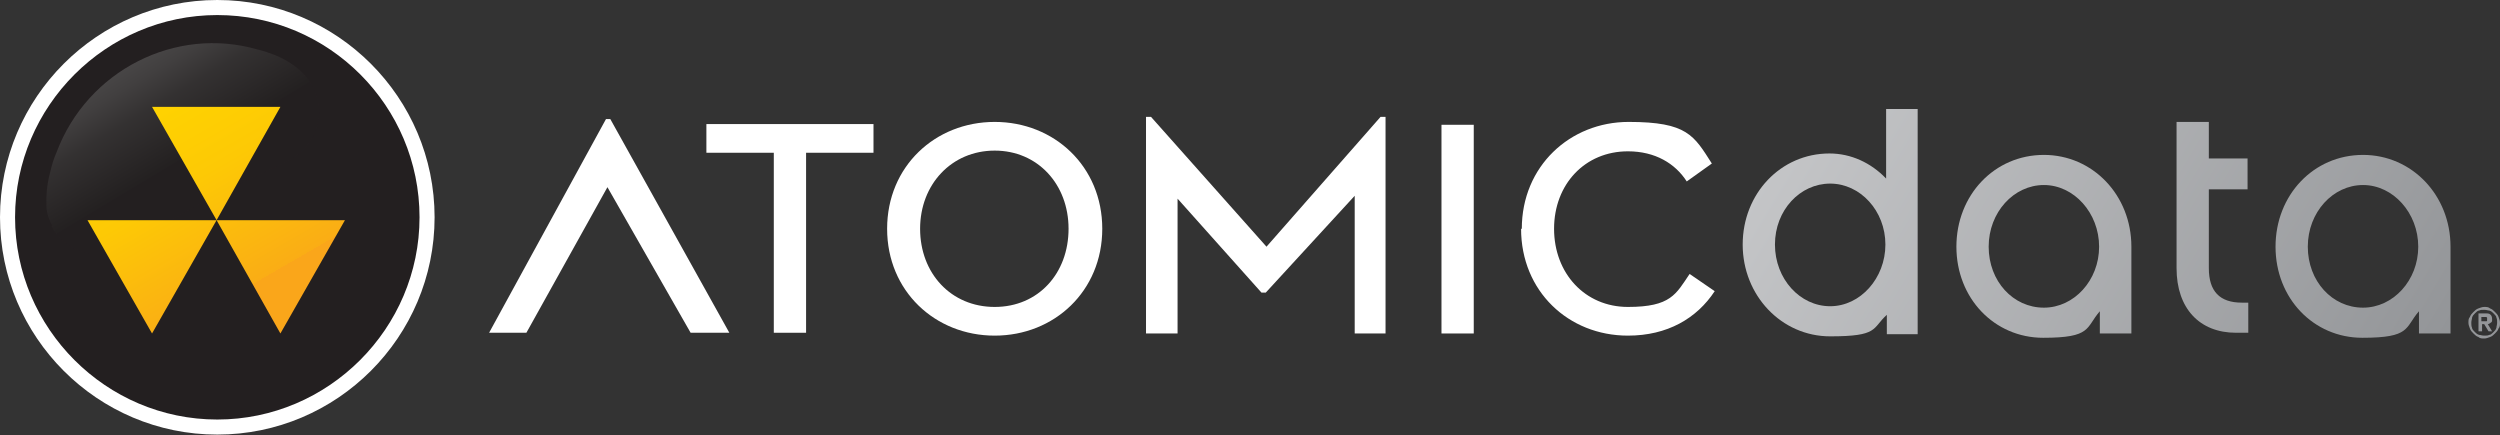
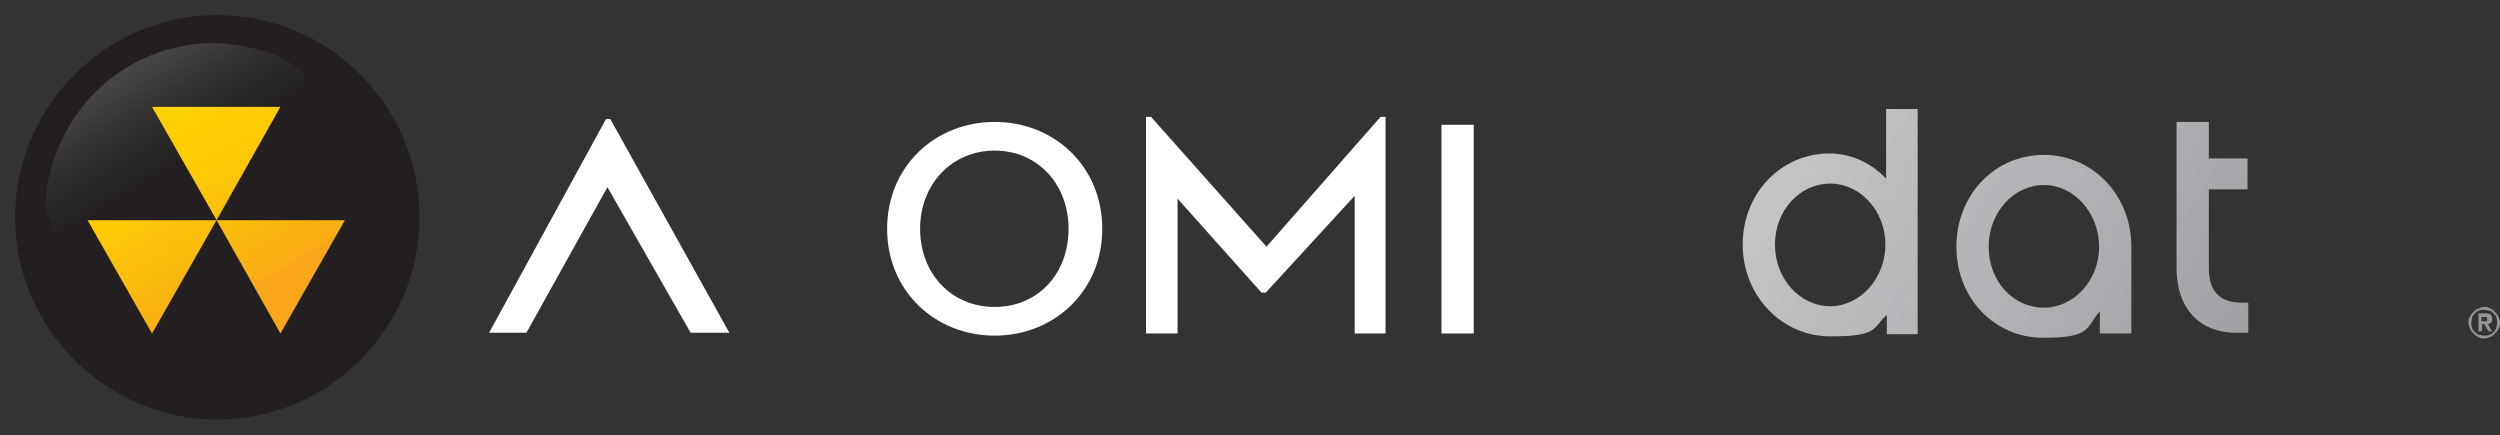
<svg xmlns="http://www.w3.org/2000/svg" xmlns:xlink="http://www.w3.org/1999/xlink" id="Artwork" version="1.1" viewBox="0 0 348.6 60.7">
  <rect x="0" y="0" width="348.6" height="60.7" fill="#333333" stroke="none" />
  <defs>
    <style>
      .cls-1 {
        fill: url(#linear-gradient);
      }

      .cls-1, .cls-2, .cls-3, .cls-4, .cls-5, .cls-6, .cls-7, .cls-8, .cls-9, .cls-10, .cls-11 {
        stroke-width: 0px;
      }

      .cls-2 {
        fill: url(#linear-gradient-6);
        opacity: .3;
      }

      .cls-3 {
        fill: #231f20;
      }

      .cls-4 {
        fill: url(#linear-gradient-4);
      }

      .cls-5 {
        fill: url(#linear-gradient-2);
      }

      .cls-6 {
        fill: url(#linear-gradient-3);
      }

      .cls-7 {
        fill: url(#linear-gradient-8);
      }

      .cls-8 {
        fill: url(#linear-gradient-9);
      }

      .cls-9 {
        fill: url(#linear-gradient-7);
      }

      .cls-10 {
        fill: url(#linear-gradient-5);
      }

      .cls-11 {
        fill: #fff;
      }
    </style>
    <linearGradient id="linear-gradient" x1="241.9" y1="20.4" x2="326.2" y2="71.2" gradientUnits="userSpaceOnUse">
      <stop offset="0" stop-color="#c7c8ca" />
      <stop offset="1" stop-color="#939598" />
    </linearGradient>
    <linearGradient id="linear-gradient-2" x1="247.3" y1="11.7" x2="331.6" y2="62.4" xlink:href="#linear-gradient" />
    <linearGradient id="linear-gradient-3" x1="254.7" y1="-.8" x2="339" y2="50" xlink:href="#linear-gradient" />
    <linearGradient id="linear-gradient-4" x1="259.1" y1="-8" x2="343.4" y2="42.8" xlink:href="#linear-gradient" />
    <linearGradient id="linear-gradient-5" x1="197.6" y1="45" x2="348.1" y2="45" xlink:href="#linear-gradient" />
    <linearGradient id="linear-gradient-6" x1="786.3" y1="1251" x2="784.3" y2="1209.7" gradientTransform="translate(-1253.7 -702.2) rotate(-28.2)" gradientUnits="userSpaceOnUse">
      <stop offset=".2" stop-color="#231f20" />
      <stop offset=".2" stop-color="#262223" />
      <stop offset=".4" stop-color="#5c5a5b" />
      <stop offset=".5" stop-color="#8a898a" />
      <stop offset=".6" stop-color="#adadae" />
      <stop offset=".8" stop-color="#c7c7c8" />
      <stop offset=".9" stop-color="#d6d7d8" />
      <stop offset="1" stop-color="#dcddde" />
    </linearGradient>
    <linearGradient id="linear-gradient-7" x1="27.4" y1="10.2" x2="48.4" y2="46.6" gradientUnits="userSpaceOnUse">
      <stop offset="0" stop-color="#ffd400" />
      <stop offset=".3" stop-color="#fdc905" />
      <stop offset=".7" stop-color="#faad15" />
      <stop offset=".7" stop-color="#faa61a" />
    </linearGradient>
    <linearGradient id="linear-gradient-8" x1="14" y1="18.3" x2="35" y2="54.6" xlink:href="#linear-gradient-7" />
    <linearGradient id="linear-gradient-9" x1="27.3" y1="10.3" x2="48.3" y2="46.6" xlink:href="#linear-gradient-7" />
  </defs>
  <g>
    <g>
      <g>
-         <path class="cls-11" d="M107.9,21.3h-9.4v-4h23.3v4h-9.4v25.1h-4.5v-25.1Z" />
        <path class="cls-11" d="M123.7,31.9c0-8.7,6.7-14.9,15-14.9s15,6.2,15,14.9-6.7,14.9-15,14.9-15-6.2-15-14.9ZM149,31.9c0-6.2-4.3-10.9-10.3-10.9s-10.4,4.7-10.4,10.9,4.3,10.9,10.4,10.9,10.3-4.7,10.3-10.9Z" />
        <path class="cls-11" d="M159.8,16.3h.7l16.1,18.1,15.9-18.1h.7v30.2c0,0-4.3,0-4.3,0v-19.2s-12.4,13.5-12.4,13.5h-.6l-11.7-13.1v18.8h-4.4v-30.2Z" />
        <path class="cls-11" d="M201,17.4h4.5v29.1h-4.5v-29.1Z" />
-         <path class="cls-11" d="M212.2,31.9c0-8.7,6.7-14.9,14.9-14.9s9.1,1.9,11.6,5.8l-3.5,2.5c-1.6-2.5-4.4-4.2-8.2-4.2-6,0-10.3,4.6-10.3,10.8s4.3,10.9,10.3,10.9,6.7-1.8,8.6-4.6l3.5,2.4c-2.5,3.8-6.6,6.2-12.1,6.2-8.3,0-14.9-6.2-14.9-14.9Z" />
      </g>
      <polygon class="cls-11" points="96.3 46.4 101.7 46.4 85.1 16.6 84.5 16.6 68.2 46.4 73.4 46.4 84.7 26.1 96.3 46.4" />
    </g>
    <g>
      <path class="cls-1" d="M263,24.9c-2.1-2.2-4.9-3.5-7.9-3.5-6.8,0-12.1,5.6-12.1,12.7s5.4,12.8,12.2,12.8,5.8-1.1,7.9-3v2.7h4.3v-12c0-.2,0-.3,0-.5V15.2h-4.4v9.7ZM262.9,34.1c0,4.7-3.5,8.6-7.7,8.6s-7.7-3.8-7.7-8.6,3.5-8.5,7.7-8.5,7.7,3.8,7.7,8.5Z" />
      <path class="cls-5" d="M285,21.6c-6.9,0-12.2,5.6-12.2,12.8s5.3,12.7,12.1,12.7,5.9-1.4,7.9-3.7v3.1h4.4v-12.1c0-7.2-5.4-12.8-12.2-12.8ZM285,42.9c-4.3,0-7.7-3.7-7.7-8.5s3.5-8.6,7.7-8.6,7.7,3.9,7.7,8.6-3.5,8.5-7.7,8.5Z" />
      <path class="cls-6" d="M312.6,42.2c-3.1,0-4.6-1.6-4.6-4.8v-11h5.4v-4.3h-5.4v-5.1h-4.5v20.4c0,5.6,3.2,9,8.3,9s.9,0,1.4,0h.3v-4.2h-.3c-.2,0-.4,0-.6,0Z" />
-       <path class="cls-4" d="M329.5,21.6c-6.9,0-12.2,5.6-12.2,12.8s5.3,12.7,12.1,12.7,5.9-1.4,7.9-3.7v3.1h4.4v-12.1c0-7.2-5.4-12.8-12.2-12.8ZM329.5,42.9c-4.3,0-7.7-3.7-7.7-8.5s3.5-8.6,7.7-8.6,7.7,3.9,7.7,8.6-3.5,8.5-7.7,8.5Z" />
    </g>
    <path class="cls-10" d="M344.2,45c0-.3,0-.6.2-.8.1-.3.3-.5.5-.7.2-.2.4-.4.7-.5.3-.1.5-.2.8-.2s.6,0,.8.2c.3.1.5.3.7.5.2.2.4.4.5.7.1.3.2.5.2.8s0,.6-.2.8c-.1.3-.3.5-.5.7-.2.2-.4.4-.7.5-.3.1-.5.2-.8.2s-.6,0-.8-.2c-.3-.1-.5-.3-.7-.5-.2-.2-.4-.4-.5-.7-.1-.3-.2-.5-.2-.8ZM344.6,45c0,.2,0,.5.1.7,0,.2.2.4.4.6.2.2.3.3.6.4.2,0,.4.1.7.1s.5,0,.7-.1c.2,0,.4-.2.6-.4.2-.2.3-.3.4-.6,0-.2.1-.4.1-.7s0-.5-.1-.7c0-.2-.2-.4-.4-.6-.2-.2-.3-.3-.6-.4-.2,0-.4-.1-.7-.1s-.5,0-.7.1c-.2,0-.4.2-.6.4-.2.2-.3.3-.4.6,0,.2-.1.4-.1.7ZM345.6,43.7h1c.3,0,.5,0,.7.2.1.1.2.3.2.6s0,.4-.2.5c-.1.1-.3.2-.4.2l.6,1h-.5l-.6-1h-.3v1h-.5v-2.5ZM346,44.8h.3c0,0,.1,0,.2,0,0,0,.1,0,.2,0,0,0,.1,0,.1-.1,0,0,0-.1,0-.2s0-.1,0-.2c0,0,0,0-.1-.1,0,0-.1,0-.2,0,0,0-.1,0-.2,0h-.3v.7Z" />
  </g>
  <g>
-     <path class="cls-11" d="M30.3,0C13.6,0,0,13.6,0,30.3s13.6,30.3,30.3,30.3,30.3-13.6,30.3-30.3S47,0,30.3,0Z" />
    <path class="cls-3" d="M30.3,2.1C14.8,2.1,2.1,14.8,2.1,30.3s12.7,28.2,28.2,28.2,28.2-12.7,28.2-28.2S45.9,2.1,30.3,2.1Z" />
    <path class="cls-2" d="M7.2,31.5c1.2,3.1,6.4,5.8,11.8,2.3,6.7-4.5,12.8-7.4,20.1-10.8,4.7-1.9,5.9-6,5.3-8.8-.6-3-2.9-5.2-6-6.5-.8-.3-1.6-.6-2.5-.8-11.4-3.3-23.7,2.9-28,14.3-.4.9-.7,1.9-.9,2.8-.5,1.8-.6,3.6-.5,5.2.1.8.4,1.6.8,2.3Z" />
    <g>
      <polygon class="cls-9" points="39.1 14.9 21.2 14.9 30.2 30.7 39.1 14.9" />
      <polygon class="cls-7" points="30.2 30.7 12.2 30.7 21.2 46.5 30.2 30.7" />
      <polygon class="cls-8" points="48.1 30.7 30.2 30.7 39.1 46.5 48.1 30.7" />
    </g>
  </g>
</svg>